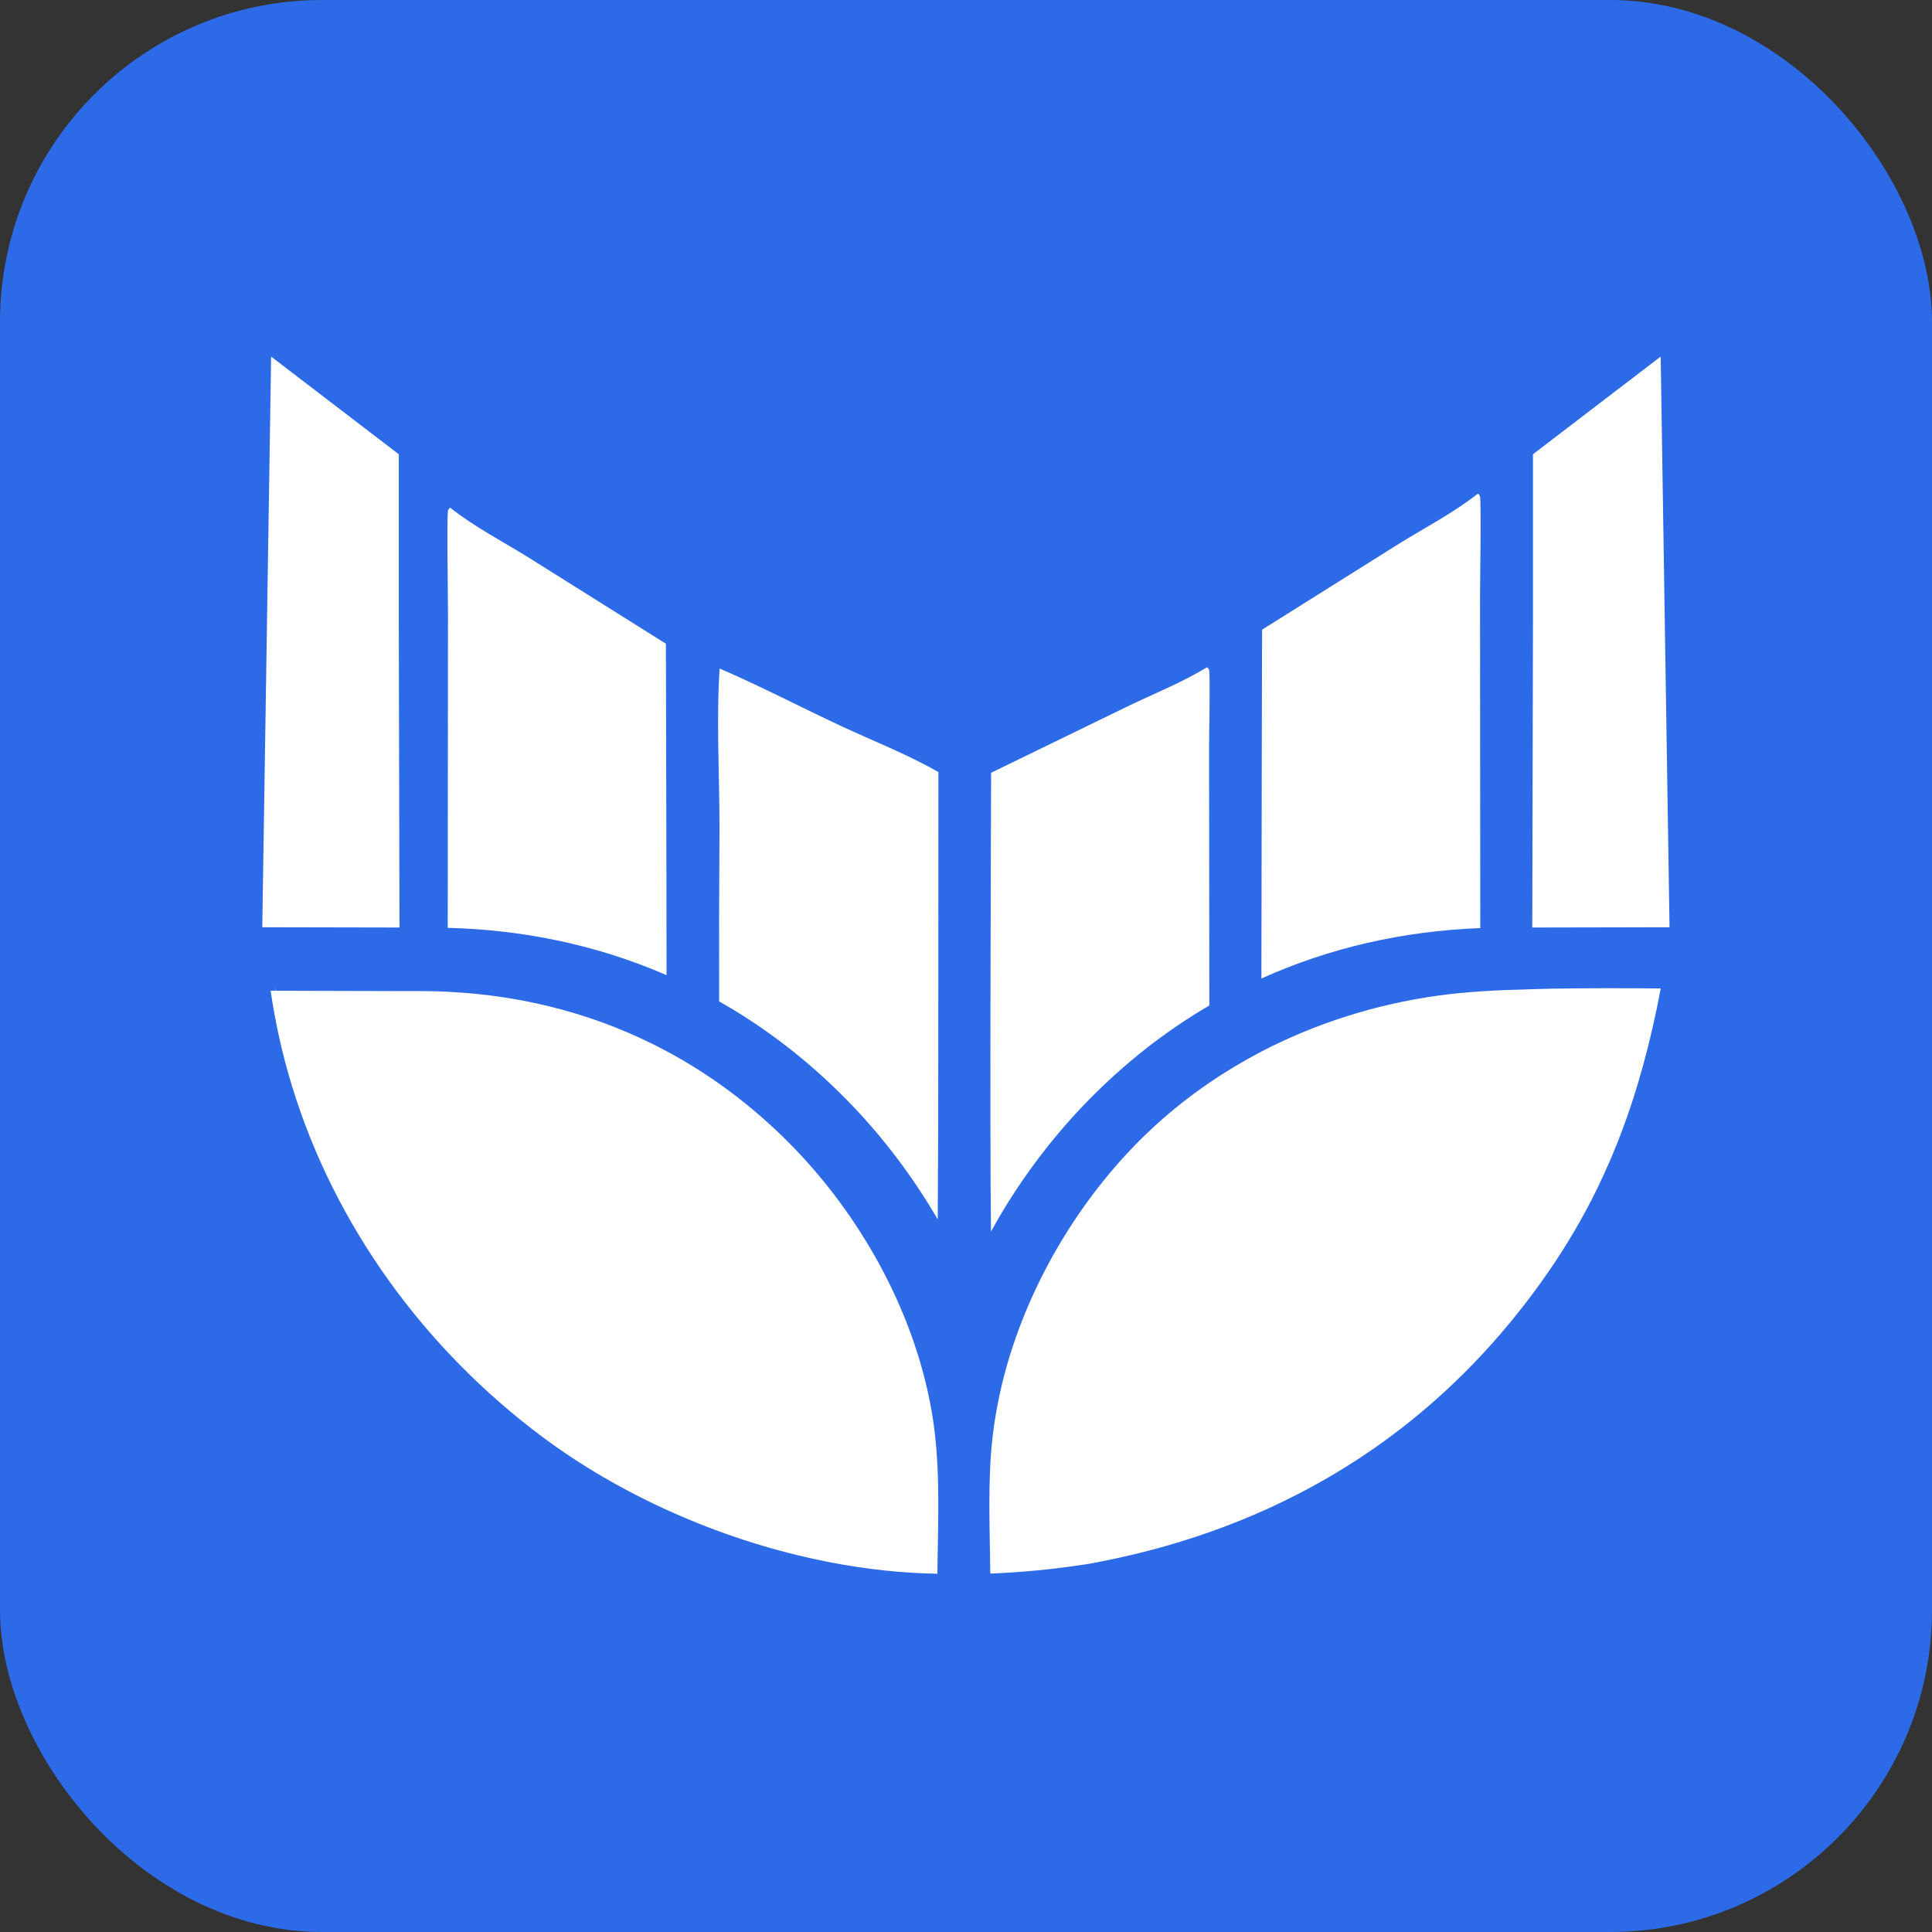
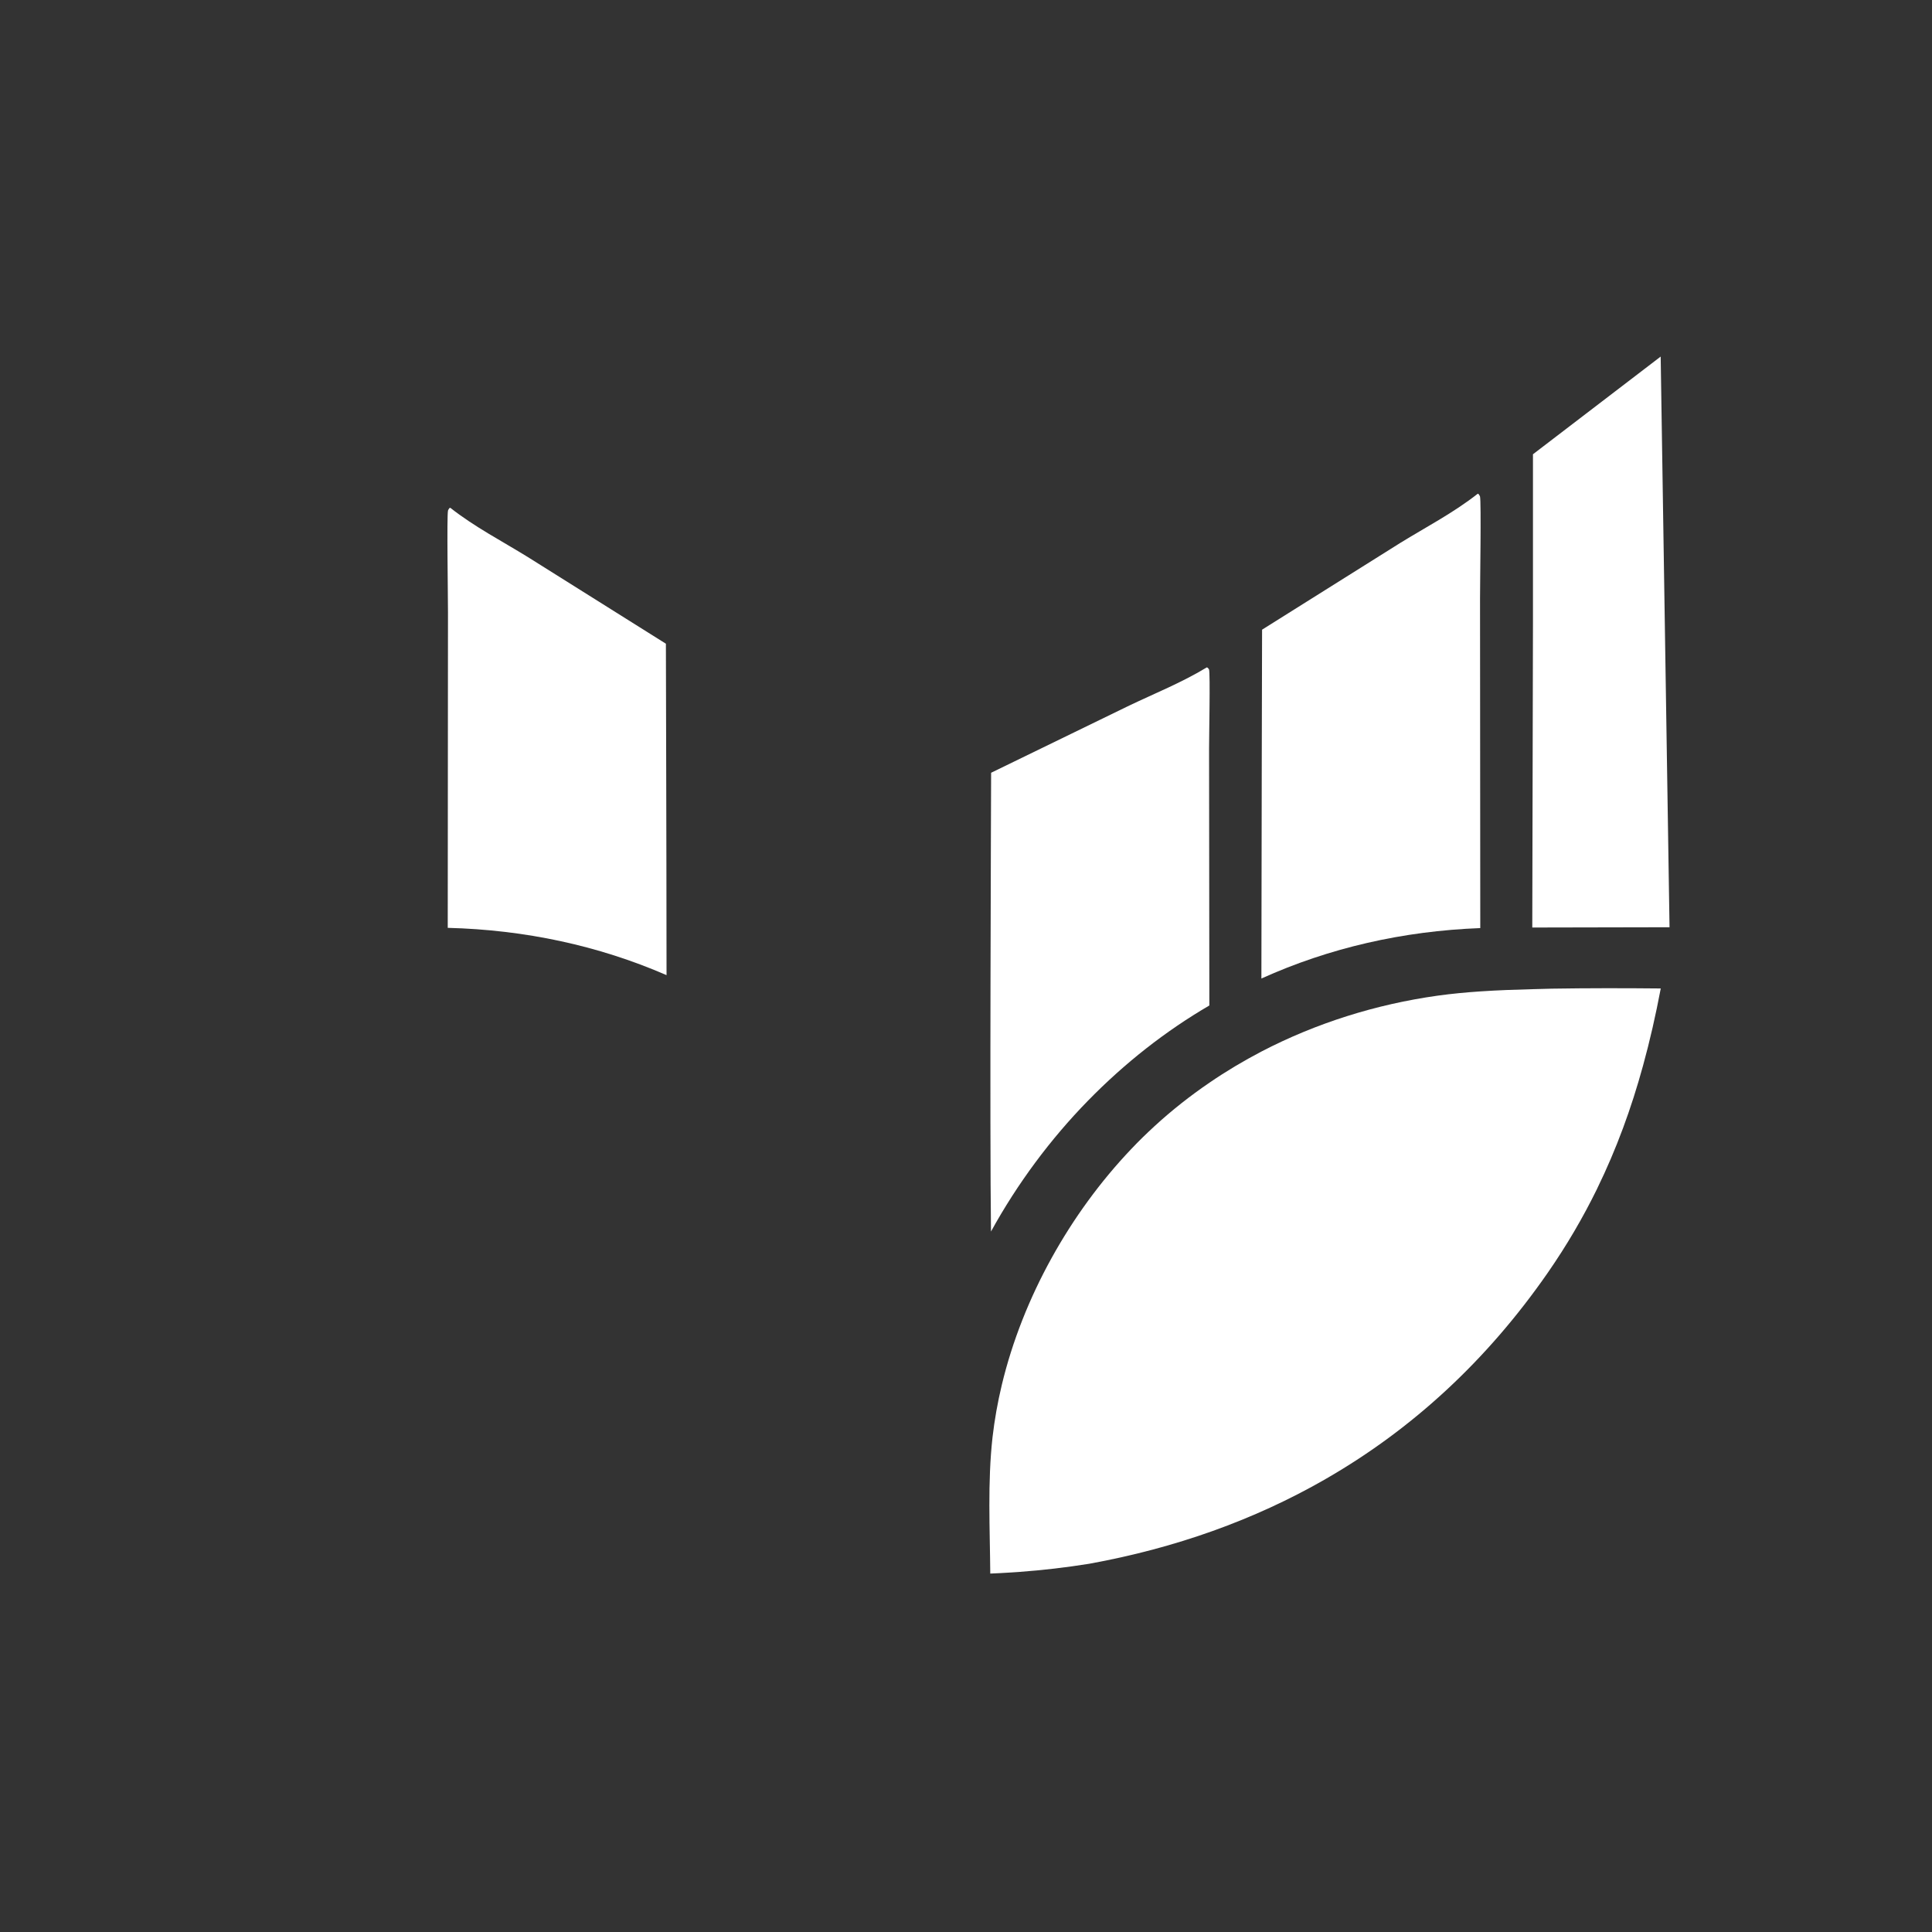
<svg xmlns="http://www.w3.org/2000/svg" width="48" height="48" viewBox="0 0 48 48" fill="none">
  <rect x="0" y="0" width="48" height="48" fill="#333333" stroke="none" />
-   <rect width="48" height="48" rx="8" fill="#2D6AE8" />
  <path d="M41.259 8.859L38.086 11.286V15.49L38.069 23.044L41.479 23.037L41.259 8.859Z" fill="white" />
-   <path d="M9.908 15.49V11.286L6.736 8.859L6.516 23.037L9.925 23.044L9.908 15.49Z" fill="white" />
  <path d="M27.026 27.351C27.948 26.407 28.96 25.615 30.046 24.981L30.039 18.602C30.038 18.332 30.071 16.722 30.038 16.634C30.031 16.616 30.015 16.604 30.004 16.589L29.982 16.581C29.376 16.951 28.698 17.223 28.057 17.529L24.624 19.199C24.622 20.28 24.587 28.011 24.621 30.597C25.279 29.401 26.102 28.297 27.026 27.351Z" fill="white" />
  <path d="M36.771 14.873C36.77 14.527 36.804 12.448 36.77 12.334C36.763 12.312 36.747 12.296 36.736 12.276L36.715 12.266C36.108 12.743 35.43 13.094 34.789 13.489L31.356 15.644C31.355 16.494 31.342 20.531 31.339 24.311C33.022 23.551 34.851 23.131 36.777 23.058L36.771 14.873Z" fill="white" />
-   <path d="M17.879 16.609C17.795 17.868 17.876 19.3 17.876 20.574C17.866 22.01 17.863 23.445 17.867 24.88C19.019 25.532 20.091 26.357 21.062 27.351C21.909 28.217 22.671 29.216 23.298 30.297C23.299 29.502 23.308 28.707 23.31 27.913L23.315 19.182C22.546 18.741 21.687 18.407 20.882 18.031C19.883 17.564 18.89 17.045 17.879 16.609Z" fill="white" />
  <path d="M38.556 24.563C38.394 24.567 38.232 24.57 38.07 24.576C37.64 24.587 37.209 24.602 36.779 24.631C36.424 24.655 36.069 24.688 35.717 24.737C34.187 24.951 32.7 25.418 31.34 26.125C30.895 26.358 30.464 26.614 30.05 26.898C29.57 27.225 29.113 27.585 28.682 27.981C28.483 28.164 28.288 28.354 28.101 28.552C26.588 30.143 25.41 32.234 24.889 34.41V34.411C24.786 34.84 24.709 35.275 24.659 35.708C24.534 36.825 24.594 37.974 24.603 39.095C24.774 39.088 24.944 39.079 25.113 39.068C25.184 39.064 25.256 39.059 25.327 39.054C25.328 39.053 25.329 39.053 25.33 39.053C25.331 39.053 25.332 39.053 25.332 39.053C25.911 39.011 26.489 38.943 27.063 38.851C29.198 38.463 31.159 37.765 32.923 36.753C32.928 36.751 32.93 36.748 32.935 36.745C32.943 36.74 32.951 36.737 32.958 36.732C35.097 35.498 36.944 33.797 38.454 31.621C38.927 30.939 39.331 30.246 39.678 29.538C39.679 29.533 39.682 29.529 39.684 29.524C40.161 28.547 40.529 27.539 40.819 26.482C40.991 25.859 41.136 25.218 41.261 24.558H41.243C40.346 24.549 39.451 24.549 38.556 24.563Z" fill="white" />
-   <path d="M23.114 34.886C22.659 32.493 21.357 30.187 19.675 28.467C19.517 28.305 19.356 28.148 19.192 27.998C18.771 27.609 18.333 27.253 17.877 26.931C17.453 26.63 17.013 26.358 16.56 26.116C14.905 25.23 13.07 24.734 11.121 24.64C10.936 24.63 10.751 24.625 10.564 24.624L9.829 24.623L6.859 24.615C6.85 24.583 6.843 24.552 6.836 24.52C6.842 24.552 6.846 24.584 6.852 24.615H6.724C6.841 25.424 7.02 26.218 7.257 26.991C8.321 30.457 10.543 33.506 13.463 35.69C15.39 37.131 17.814 38.217 20.273 38.743C21.176 38.938 22.085 39.057 22.975 39.09C22.996 39.091 23.015 39.092 23.035 39.092C23.119 39.095 23.204 39.097 23.288 39.099C23.302 37.933 23.36 36.743 23.222 35.583C23.195 35.35 23.158 35.118 23.114 34.886Z" fill="white" />
  <path d="M11.124 23.052C13.047 23.101 14.876 23.495 16.56 24.227C16.558 20.578 16.545 16.81 16.544 15.993L13.111 13.838C12.47 13.442 11.792 13.092 11.186 12.615L11.165 12.625C11.154 12.644 11.138 12.66 11.131 12.683C11.098 12.797 11.131 14.874 11.13 15.222L11.124 23.052Z" fill="white" />
</svg>